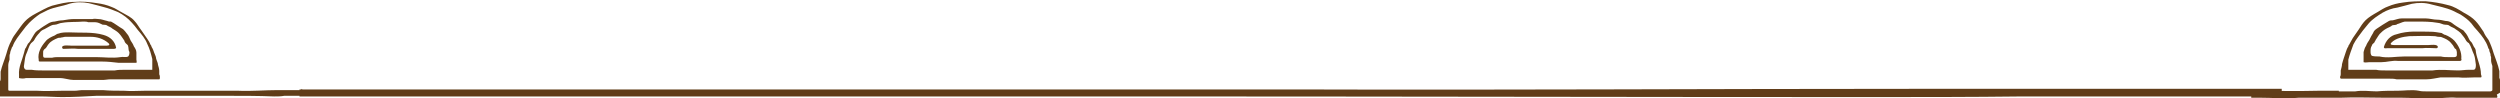
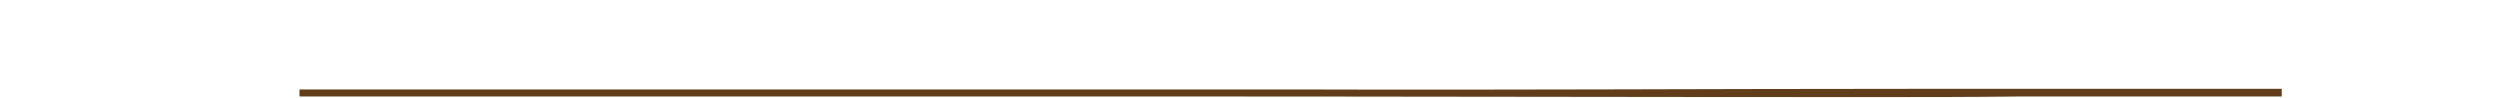
<svg xmlns="http://www.w3.org/2000/svg" viewBox="0 0 394 15.5">
  <defs>
    <style>      .cls-1 {        fill: #613d19;      }    </style>
  </defs>
  <g>
    <g id="Calque_1">
      <g>
-         <path class="cls-1" d="M47.7,14.2c-1.3,0-2.6,0-3.9,0-2.1,0-4.2.2-6.3.1-.2,0-.5,0-.7,0-.1,0-.2,0-.3,0-.1,0-.2,0-.3,0-.3,0-.5,0-.8,0-.1,0-.2,0-.3,0-.1,0-.2,0-.3,0,0,0,0,0,0,0-.7,0-1.3,0-2,0,0,0,0,0,0,0-.4,0-.9,0-1.3,0-.6,0-1.1,0-1.7,0-.6,0-1.1,0-1.7,0-.5,0-1,0-1.5,0-.2,0-.4,0-.6,0,0,0,0,0,0,0-.1,0-.3,0-.4,0-.1,0-.2,0-.4,0-.1,0-.2,0-.3,0-.1,0-.2,0-.4,0-.1,0-.2,0-.4,0-.2,0-.4,0-.6,0h-.1s0,0,0,0c-.2,0-.3,0-.5,0-1.1,0-2.2.1-3.4,0-1.1,0-2.2,0-3.3-.1-1.1,0-2.3,0-3.3,0-.3,0-.7.1-1.1.1-.3,0-.7,0-1,0-.3,0-.6,0-.9,0-1.4,0-2.7.1-4.1,0-1.4,0-2.8,0-4.2,0-.2,0-.3,0-.3-.2,0-.2,0-.4,0-.7,0,0,0-.1,0-.2,0,0,0-.1,0-.2,0,0,0,0,0,0,0,0,0-.2,0-.2,0,0,0,0,0,0,0-.1,0-.3,0-.4,0,0,0-.2,0-.3,0,0,0-.2,0-.3,0-.2,0-.3,0-.5,0-.2,0-.3,0-.5,0-.2,0-.3,0-.5,0-.3.1-.6.2-.9,0-.2,0-.3,0-.5,0-.2,0-.3.1-.5,0-.2.1-.5.2-.7,0-.1.1-.3.2-.4.3-.9,1-1.7,1.6-2.5.3-.4.6-.8,1-1.2.5-.5,1.1-1,1.7-1.4.4-.2.8-.4,1.2-.6,1.1-.5,2.3-.6,3.4-1,1-.3,2.1-.3,3.1-.1.8.2,1.6.4,2.3.6.8.2,1.6.5,2.3.8.8.4,1.6,1,2.2,1.7.3.3.6.7.9,1.1.6.7,1.2,1.4,1.5,2.2.4.8.6,1.6.8,2.4,0,.2,0,.5,0,.7,0,.1,0,.3,0,.4,0,.1,0,.3,0,.4,0,0,0,.1,0,.2h0s0,0,0,0c0,0,0,0,0,0,0,0-.1,0-.2,0,0,0-.1,0-.2,0-.1,0-.3,0-.4,0,0,0-.1,0-.2,0,0,0-.1,0-.2,0-.1,0-.3,0-.4,0,0,0-.1,0-.2,0,0,0,0,0,0,0,0,0-.2,0-.3,0s0,0,0,0c-.2,0-.4,0-.6,0,0,0-.1,0-.2,0-.1,0-.2,0-.3,0-.4,0-.8,0-1.2,0-.5,0-1,0-1.5.1-.8,0-1.6,0-2.5,0-.6,0-1.1,0-1.7,0-.5,0-1,0-1.5,0-.6,0-1.2,0-1.8,0-1.3,0-2.7,0-4,0-.5,0-1,0-1.6-.1-.3,0-.5,0-.8,0-.4,0-.5-.5-.4-.8.1-.5.1-1.1.3-1.6.3-.6.4-1.3.8-1.8.2-.2.4-.3.5-.5.2-.4.5-.8.8-1.1.2-.3.5-.5.8-.6.3-.2.6-.3.9-.5.2-.1.4-.2.7-.2.4,0,.8-.3,1.2-.3,1.1-.2,2.2-.1,3.3-.2.3,0,.6,0,.8.1.4,0,.8,0,1.1,0,.4,0,.8.2,1.2.4.3,0,.6,0,.8.2.2.1.5.2.7.4.3.2.7.4,1,.7.4.4.6.8.9,1.2,0,.1.1.3.2.4.2.2.4.3.4.5.1.3,0,.6.2.9,0,.2,0,.5-.2.7-.4.2-.8,0-1.2.1-1.3.2-2.6,0-3.9,0-1,0-2.1,0-3.1,0-.9,0-1.8,0-2.7,0-.4,0-.7,0-1.1.1-.3,0-.7,0-1,0-.2,0-.4,0-.4-.3,0-.2,0-.3,0-.5,0-.2,0-.3.1-.4,0-.1.2-.2.3-.3.2-.2.3-.5.5-.7.3-.4.9-.7,1.4-.9.2-.1.4,0,.6-.1.2,0,.4-.1.6-.1,1.3,0,2.6,0,4,0,1,0,2,.3,2.8,1,.4.4-.2.4-.5.4-1.8,0-3.5,0-5.3,0-.3,0-1.6-.2-1.5.3,0,.1.1.2.2.2.8,0,1.6-.1,2.3,0,.7,0,1.3,0,2,0,.5,0,1,0,1.5,0,.6,0,1.3,0,2,0,.2,0,.5,0,.5-.2-.2-1-.9-1.7-2-2-1.7-.5-3.6-.3-5.4-.4-.6,0-1.2,0-1.7.2-.2,0-.4.2-.6.3-.5.2-1.1.5-1.4.9-.7.8-1.3,1.8-1.1,2.9,0,.2,0,.3.2.3.9,0,1.8,0,2.7,0,.4,0,.7,0,1.1,0,.3,0,.7,0,1,0,.8,0,1.5,0,2.3,0,.4,0,.8,0,1.3,0,.5,0,.9,0,1.4,0,.9,0,1.7.1,2.6.2.6,0,1.3,0,1.9,0,.3,0,.6,0,.9,0,.1-.1,0-.4,0-.5,0-.4,0-.7,0-1.1,0-.4-.2-.7-.4-1-.1-.3-.3-.6-.5-.9-.2-.4-.3-.8-.6-1.1-.2-.3-.4-.5-.6-.7-.7-.4-1.3-.9-1.9-1.2-.2,0-.4,0-.6-.1-.5-.1-.9-.3-1.4-.3-.3,0-.6-.1-.9,0-.3,0-.6,0-.9,0-.7,0-1.3,0-2,0-.6,0-1.2.1-1.8.2-.4,0-.9.1-1.3.2-.3,0-.7.1-1,.3-.5.3-1,.6-1.5,1-.2.1-.4.3-.5.4-.3.4-.5.8-.8,1.3-.1.2-.2.3-.4.5-.1.2-.2.4-.3.6-.2.2-.2.5-.3.8-.3,1.2-.9,2.3-.8,3.5,0,.2,0,.4,0,.5.4.1.8.1,1.1,0,.8,0,1.6,0,2.4,0,.5,0,1.1,0,1.6,0,0,0,0,0,0,0,.4,0,.9,0,1.3,0,.8,0,1.5.3,2.2.3.9,0,1.8,0,2.7,0,0,0,0,0,0,0,.4,0,.7,0,1.1,0,.3,0,.6,0,.9,0,.3,0,.7-.1,1.1-.1.3,0,.7,0,1,0,.3,0,.6,0,.9,0,.6,0,1.2,0,1.9,0,.3,0,.4,0,.5,0,.2,0,.3,0,.5,0,0,0,0,0,.1,0,.2,0,.5,0,.7,0,.2,0,.4,0,.5,0,0,0,.2,0,.2,0,.2,0,.3,0,.5,0,.2,0,.3,0,.5,0,0,0,.2,0,.2,0,0,0,.1,0,.2,0,0,0,.1,0,.1-.2,0,0,0-.1,0-.1,0-.2,0-.3-.1-.5,0-.2,0-.3,0-.5,0-.3-.1-.7-.2-1,0-.3-.2-.6-.3-1,0-.3-.2-.6-.3-.9-.1-.3-.2-.6-.4-.9,0-.1-.1-.3-.2-.4-.1-.3-.3-.6-.5-.9-.3-.4-.6-.9-.9-1.3-.4-.5-.7-1.1-1.1-1.5-.5-.6-1.2-.9-1.9-1.3-.6-.3-1.1-.7-1.7-.9-.7-.3-1.5-.5-2.3-.6-1.2-.2-2.4-.3-3.6-.2-1.2,0-2.3.3-3.5.6-.9.3-1.7.8-2.5,1.2-1.7.9-2,1.5-3.1,3-.3.4-.6.8-.8,1.3-.4.7-.6,1.4-.8,2.1-.3,1-.7,1.9-.9,2.8,0,.1,0,.3,0,.5,0,0,0,0,0,.1,0,0,0,0,0,.1,0,0,0,.1,0,.2,0,0,0,.1,0,.2,0,.1,0,.3-.1.4,0,.1,0,.3,0,.4,0,.1,0,.2,0,.3,0,.2,0,.5,0,.7,0,.2,0,.4,0,.5,0,.2,0,.4,0,.5.1,0,.3,0,.4,0,.3,0,.5,0,.8,0,.3,0,.6,0,.9,0,.3,0,.6,0,.9,0,.2,0,.5,0,.7,0,0,0,0,0,0,0,.4,0,.7,0,1.1,0,0,0,0,0,0,0,0,0,.1,0,.2,0,0,0,.1,0,.2,0,.1,0,.3,0,.4,0,0,0,.1,0,.2,0,0,0,.1,0,.2,0,.1,0,.3,0,.4,0,1.1,0,2.3.1,3.4.1,1.8,0,3.6-.1,5.4-.2.9,0,1.9,0,2.8,0,2.2,0,4.3,0,6.5,0,0,0,.2,0,.3,0,.2,0,.5,0,.7,0,0,0,0,0,.1,0,0,0,0,0,.2,0,.6,0,1.2,0,1.8,0,0,0,.2,0,.3,0,2.6,0,5.2,0,7.8,0,2.5,0,5,0,7.5.1.5,0,1.1,0,1.6-.1.6,0,1.2,0,1.9,0,.3,0,.6,0,.8,0v-1.1Z" />
-         <path class="cls-1" d="M394,14.6c0-.2,0-.4,0-.5,0-.2,0-.5,0-.7,0-.1,0-.2,0-.3,0-.1,0-.3,0-.4,0-.1,0-.3-.1-.4,0,0,0-.1,0-.2,0,0,0-.1,0-.2,0,0,0,0,0-.1,0,0,0,0,0-.1,0-.2,0-.4,0-.5-.2-1-.6-1.9-.9-2.8-.2-.7-.5-1.5-.8-2.1-.3-.4-.6-.8-.8-1.3-1-1.5-1.4-2.1-3.1-3-.8-.5-1.6-1-2.5-1.2-1.1-.3-2.3-.5-3.5-.6-1.2,0-2.4,0-3.6.2-.8.1-1.6.3-2.3.6-.6.2-1.2.6-1.7.9-.7.4-1.4.8-1.9,1.3-.4.4-.8,1-1.1,1.5-.3.4-.6.9-.9,1.3-.2.3-.3.6-.5.9,0,.1-.2.2-.2.4-.2.3-.3.6-.4.9-.1.3-.2.6-.3.9-.1.3-.2.6-.3,1,0,.3-.1.6-.2,1,0,.2,0,.3,0,.5,0,.2,0,.3-.1.5,0,0,0,0,0,.1,0,0,0,.1.1.2,0,0,.1,0,.2,0,0,0,.2,0,.2,0,.2,0,.3,0,.5,0,.2,0,.3,0,.5,0,0,0,.2,0,.2,0,.2,0,.4,0,.5,0,.2,0,.5,0,.7,0,0,0,0,0,.1,0,.2,0,.3,0,.5,0,0,0,.2,0,.5,0,.6,0,1.2,0,1.9,0,.3,0,.6,0,.9,0,.3,0,.7,0,1,0,.4,0,.7,0,1.1.1.3,0,.6,0,.9,0,.4,0,.7,0,1.1,0,0,0,0,0,0,0,.9,0,1.8,0,2.7,0,.8,0,1.5-.2,2.2-.3.4,0,.9,0,1.3,0,0,0,0,0,0,0,.5,0,1.1,0,1.6,0,.8.1,1.6,0,2.4,0,.4,0,.8,0,1.1,0,.2-.1,0-.4,0-.5,0-1.2-.6-2.3-.8-3.5,0-.3-.1-.6-.3-.8-.1-.2-.2-.4-.3-.6-.1-.2-.3-.3-.4-.5-.2-.4-.4-.9-.8-1.3-.1-.2-.3-.3-.5-.4-.5-.3-1-.6-1.5-1-.3-.2-.6-.3-1-.3-.4-.1-.9-.2-1.3-.2-.6,0-1.2-.2-1.8-.2-.7,0-1.3,0-2,0-.3,0-.6,0-.9,0-.3,0-.6,0-.9,0-.5,0-.9.2-1.4.3-.2,0-.4,0-.6.1-.7.4-1.3.8-1.9,1.2-.3.2-.5.4-.6.7-.2.3-.4.7-.6,1.1-.2.3-.4.6-.5.9-.2.3-.3.6-.4,1,0,.4,0,.7,0,1.1,0,.2,0,.4,0,.5.3.1.6,0,.9,0,.6,0,1.3,0,1.9,0,.9,0,1.7-.3,2.6-.2.5,0,.9,0,1.4,0,.4,0,.8,0,1.3,0,.8,0,1.5,0,2.3,0,.3,0,.7,0,1,0,.4,0,.7,0,1.1,0,.9,0,1.8,0,2.7,0,.2,0,.3-.2.2-.3.1-1.1-.4-2.1-1.1-2.9-.4-.4-.9-.7-1.4-.9-.2,0-.4-.2-.6-.3-.6-.1-1.2-.2-1.7-.2-1.8,0-3.6-.2-5.4.4-1,.2-1.7,1-2,2,0,.3.3.2.5.2.7,0,1.3,0,2,0,.5,0,1,0,1.5,0,.7,0,1.3,0,2,0,.8-.1,1.6,0,2.3,0,.1,0,.2-.1.2-.2,0-.5-1.2-.3-1.5-.3-1.8,0-3.5,0-5.3,0-.3,0-.9,0-.5-.4.7-.7,1.8-.9,2.8-1,1.3,0,2.6-.1,4,0,.2,0,.4.1.6.1.2,0,.4,0,.6.1.5.2,1,.4,1.4.9.2.2.4.5.5.7,0,.1.2.2.3.3,0,.1.1.3.1.4,0,.2,0,.3,0,.5,0,.2-.2.3-.4.3-.3,0-.7,0-1,0-.4,0-.7,0-1.1-.1-.9,0-1.8,0-2.7,0-1,0-2.1,0-3.1,0-1.3,0-2.6.3-3.9,0-.4,0-.8,0-1.2-.1-.2-.2-.2-.5-.2-.7,0-.3,0-.6.2-.9,0-.2.3-.4.4-.5,0-.1.2-.3.2-.4.3-.4.5-.9.9-1.2.3-.3.6-.5,1-.7.2-.1.5-.2.7-.4.3-.1.6,0,.8-.2.4-.1.7-.3,1.2-.4.4,0,.8,0,1.1,0,.3,0,.6,0,.8,0,1.1,0,2.2,0,3.3.2.4,0,.8.3,1.2.3.2,0,.5,0,.7.2.3.2.7.3.9.5.3.2.6.4.8.6.3.4.6.7.8,1.1.1.2.3.4.5.5.4.6.5,1.2.8,1.8.2.5.2,1,.3,1.6,0,.3,0,.8-.4.8-.3,0-.5,0-.8,0-.5,0-1,.1-1.6.1-1.3,0-2.7-.2-4,0-.6,0-1.2,0-1.8,0-.5,0-1,0-1.5,0-.6,0-1.1,0-1.7,0-.8,0-1.6,0-2.5,0-.5,0-1,0-1.4-.1-.4,0-.8,0-1.2,0-.1,0-.2,0-.3,0,0,0-.1,0-.2,0-.2,0-.4,0-.6,0,0,0,0,0,0,0,0,0-.2,0-.3,0,0,0,0,0,0,0,0,0-.1,0-.2,0-.1,0-.3,0-.4,0,0,0-.1,0-.2,0,0,0-.1,0-.2,0-.1,0-.3,0-.4,0,0,0-.1,0-.2,0,0,0-.1,0-.2,0,0,0,0,0,0,0,0,0,0,0,0,0,0,0,0,0,0,0,0,0,0,0,0-.1,0-.1,0-.3,0-.4,0-.1,0-.3,0-.4,0-.2,0-.5,0-.7.2-.8.5-1.6.8-2.4.4-.8,1-1.5,1.5-2.2.3-.4.6-.7.9-1.1.6-.7,1.4-1.2,2.2-1.7.7-.4,1.5-.7,2.3-.8.8-.2,1.6-.4,2.3-.6,1-.2,2.1-.2,3.1.1,1.1.3,2.3.5,3.4,1,.4.2.8.4,1.2.6.6.4,1.2.8,1.7,1.4.3.4.6.8,1,1.2.7.8,1.3,1.6,1.6,2.5,0,.1.1.3.2.4,0,.2.1.5.2.7,0,.2,0,.3.1.5,0,.2,0,.3,0,.5,0,.3.1.6.2.9,0,.2,0,.3,0,.5,0,.2,0,.3,0,.5,0,.2,0,.3,0,.5,0,0,0,.2,0,.3,0,0,0,.2,0,.3,0,.1,0,.3,0,.4,0,0,0,0,0,0,0,0,0,.2,0,.2,0,0,0,0,0,0,0,0,0,.1,0,.2,0,0,0,.1,0,.2,0,.2,0,.4,0,.7,0,.1-.2.2-.3.2-1.4,0-2.8,0-4.2,0-1.4,0-2.7,0-4.1,0-.3,0-.6,0-.9,0-.3,0-.7,0-1,0-.4,0-.7,0-1.1-.1-1.1-.2-2.3,0-3.3,0-1.1,0-2.2,0-3.3.1-1.1,0-2.2-.2-3.4,0-.2,0-.3,0-.5,0,0,0,0,0,0,0h-.1c-.2,0-.4,0-.6,0-.1,0-.2,0-.4,0-.1,0-.2,0-.4,0-.1,0-.2,0-.3,0-.1,0-.2,0-.3,0,0,0,0,0,0-.1-.8,0-1.7,0-2.5,0-.2,0-.4,0-.6,0-3.6.1-7.1,0-10.7,0v1.1c.4,0,.9,0,1.3,0,2.1,0,4.1.2,6.2,0,.3,0,.6,0,.9,0,0,0,0,0,0,0,0,0,.2,0,.2,0,.4,0,.7,0,1.1,0,.2,0,.4,0,.7,0,.2,0,.4,0,.6,0,.2,0,.4,0,.6,0,.2,0,.4,0,.7,0,.3,0,.5,0,.8,0,0,0,0,0,.1,0,0,0,0,0,0,0,.2,0,.5,0,.7,0,0,0,.2,0,.3,0,2.2-.1,4.3,0,6.5,0,.9,0,1.9,0,2.8,0,1.8,0,3.6.2,5.4.1,1.1,0,2.3-.2,3.4-.1.1,0,.3,0,.4,0,0,0,.1,0,.2,0,0,0,.1,0,.2,0,.1,0,.3,0,.4,0,0,0,.1,0,.2,0,0,0,.1,0,.2,0,0,0,0,0,0,0,.4,0,.7,0,1.1,0,0,0,0,0,0,0,.2,0,.5,0,.7,0,.3,0,.6,0,.9,0,.3,0,.6,0,.9,0,.3,0,.6,0,.8,0,.1,0,.3,0,.4,0,.2-.1,0-.4,0-.5" />
        <path class="cls-1" d="M301,14c-31.4,0-64,.2-95.1.1-3.6,0-7.1,0-10.7,0-1.7,0-3.4,0-5.1,0-1.7,0-3.4,0-5.1,0-3.9,0-7.8,0-11.7,0-1.8,0-3.5,0-5.3,0-1.7,0-3.6,0-5.2,0-.2,0-.3,0-.5,0-9.9,0-19.9,0-29.8,0,0,0,0,0,0,0-6.8,0-13.5,0-20.3,0-8.6,0-17.2,0-25.8,0-8.6,0-17.2,0-25.8,0-4.5,0-9,0-13.4,0v1.1c3.6,0,7.3,0,10.9,0,1.3,0,2.8,0,4.7,0,39.2,0,78.5,0,117.7,0,37.9,0,76,.1,114,.1,8.2,0,16.1,0,24.2-.1,9.4,0,18.7,0,28.1,0,4.3,0,8.6,0,12.8,0v-1.2c-19.5,0-39,0-58.5,0" />
      </g>
    </g>
  </g>
</svg>